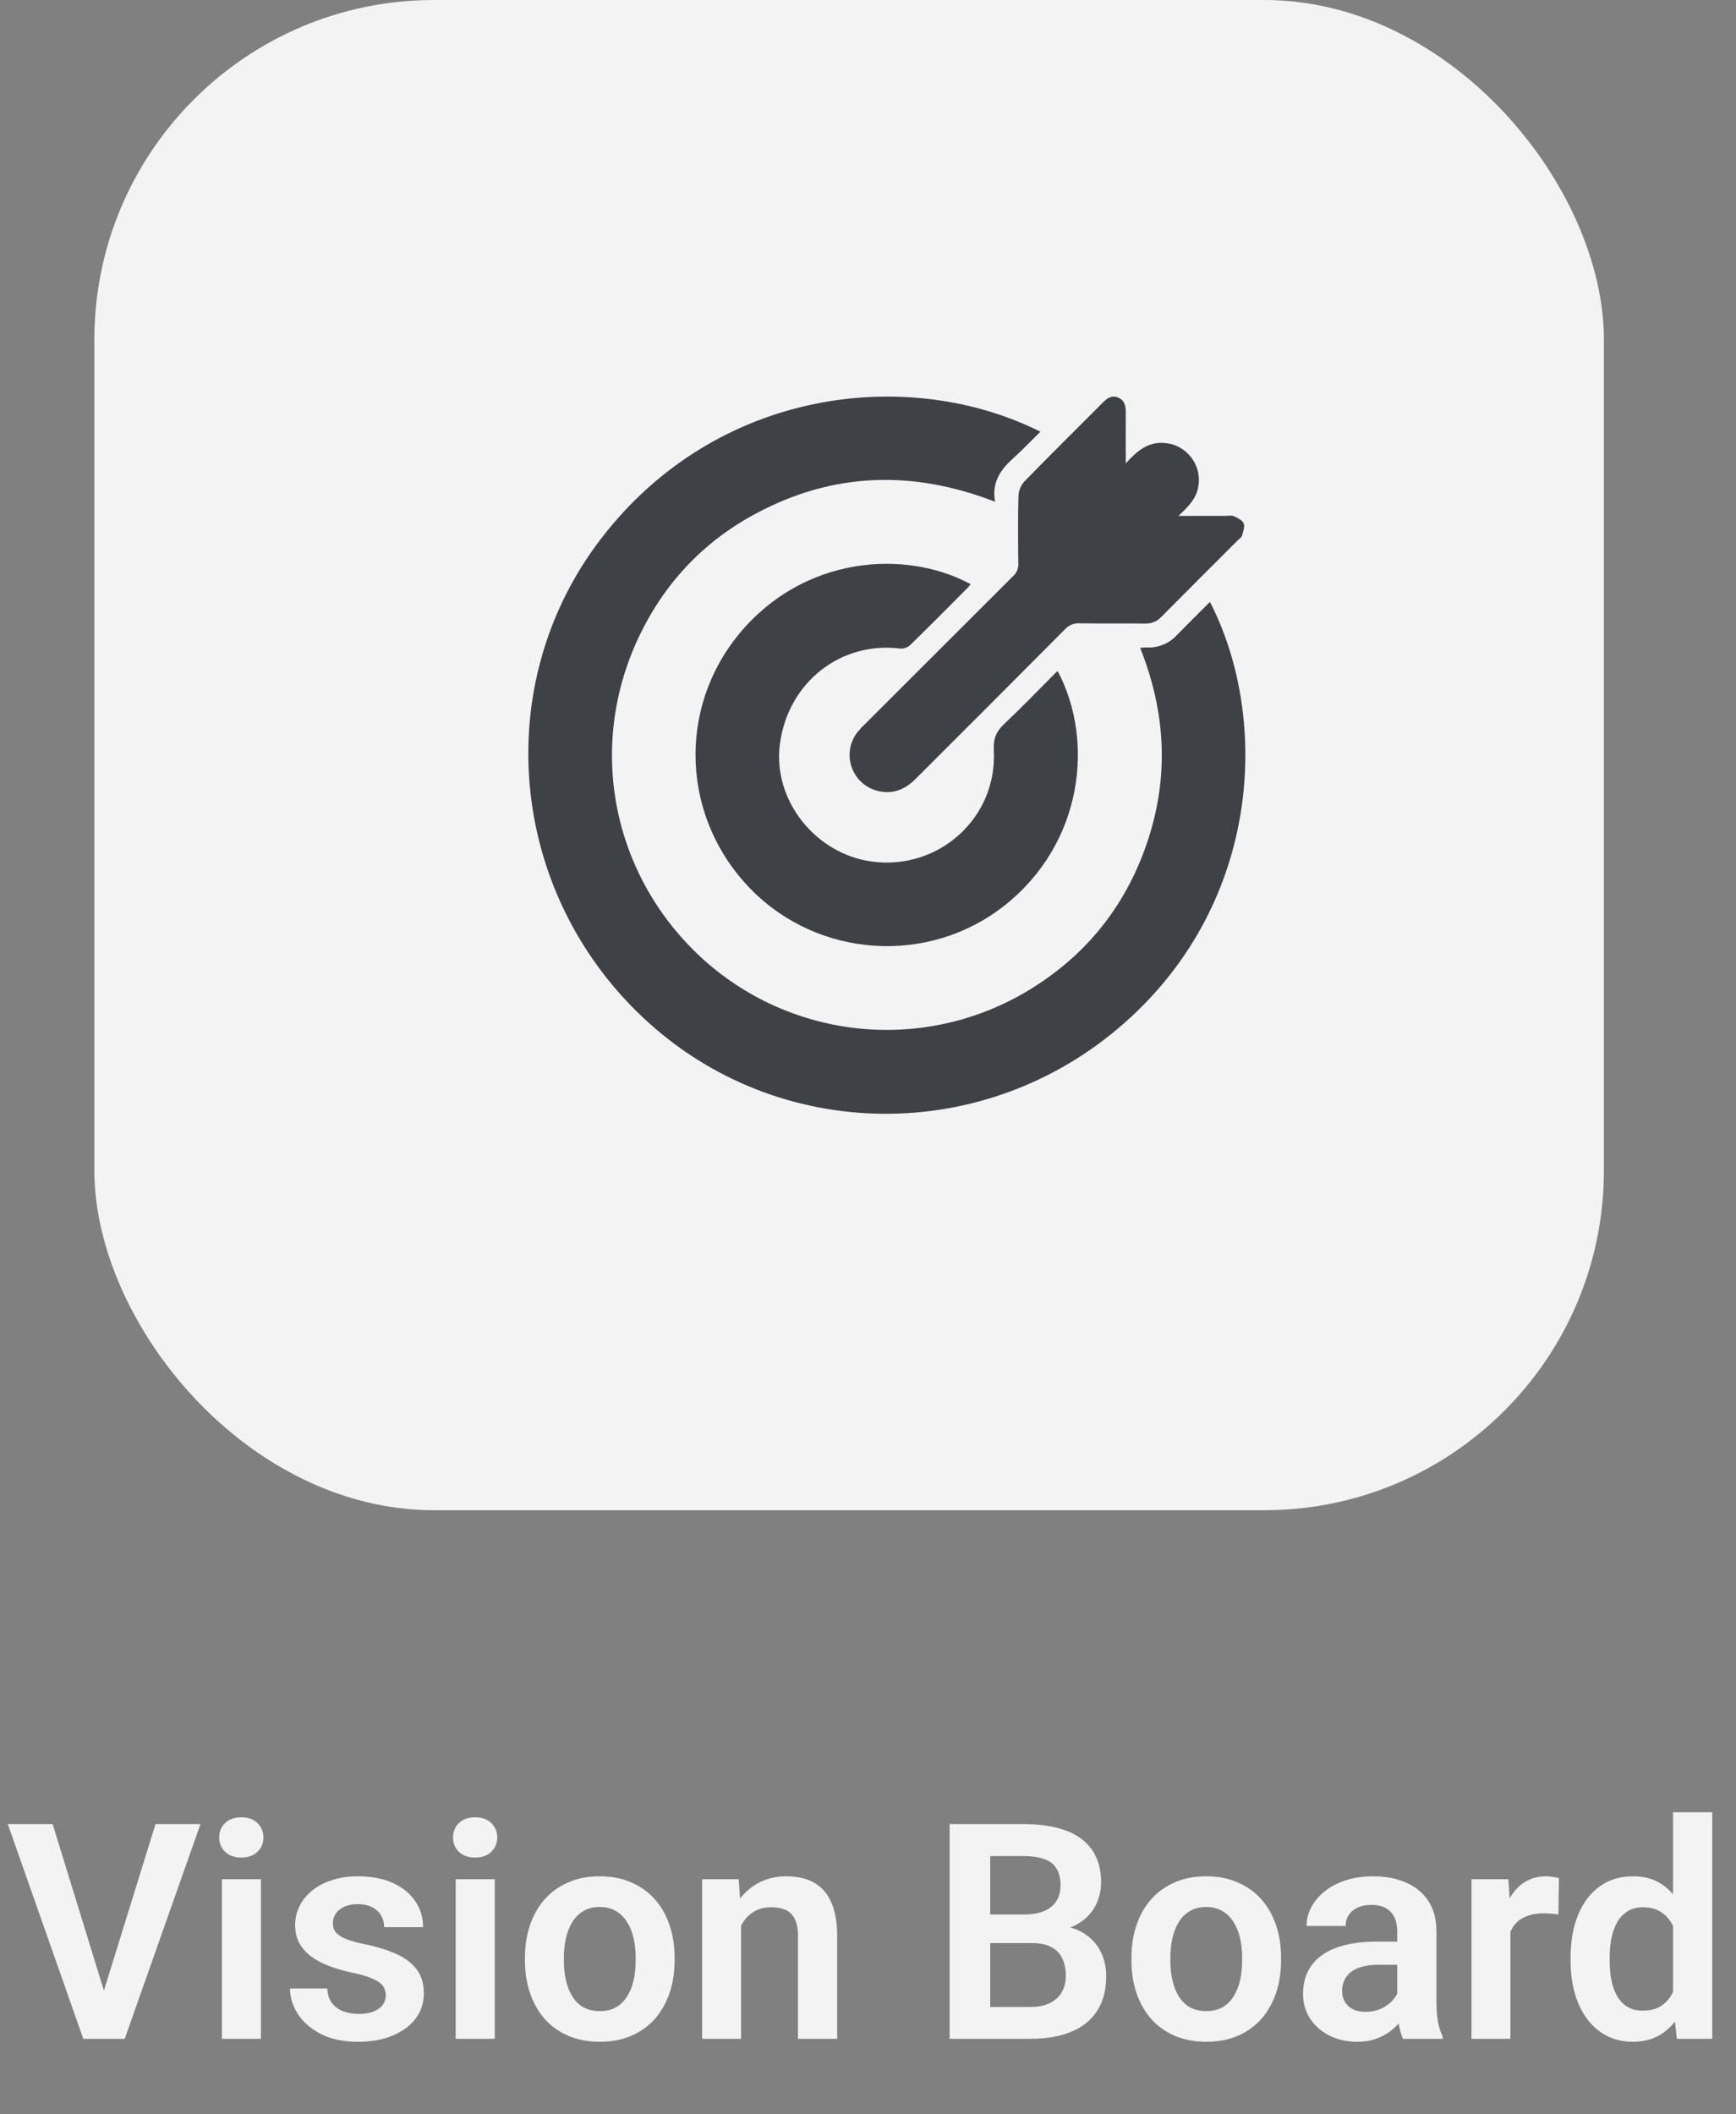
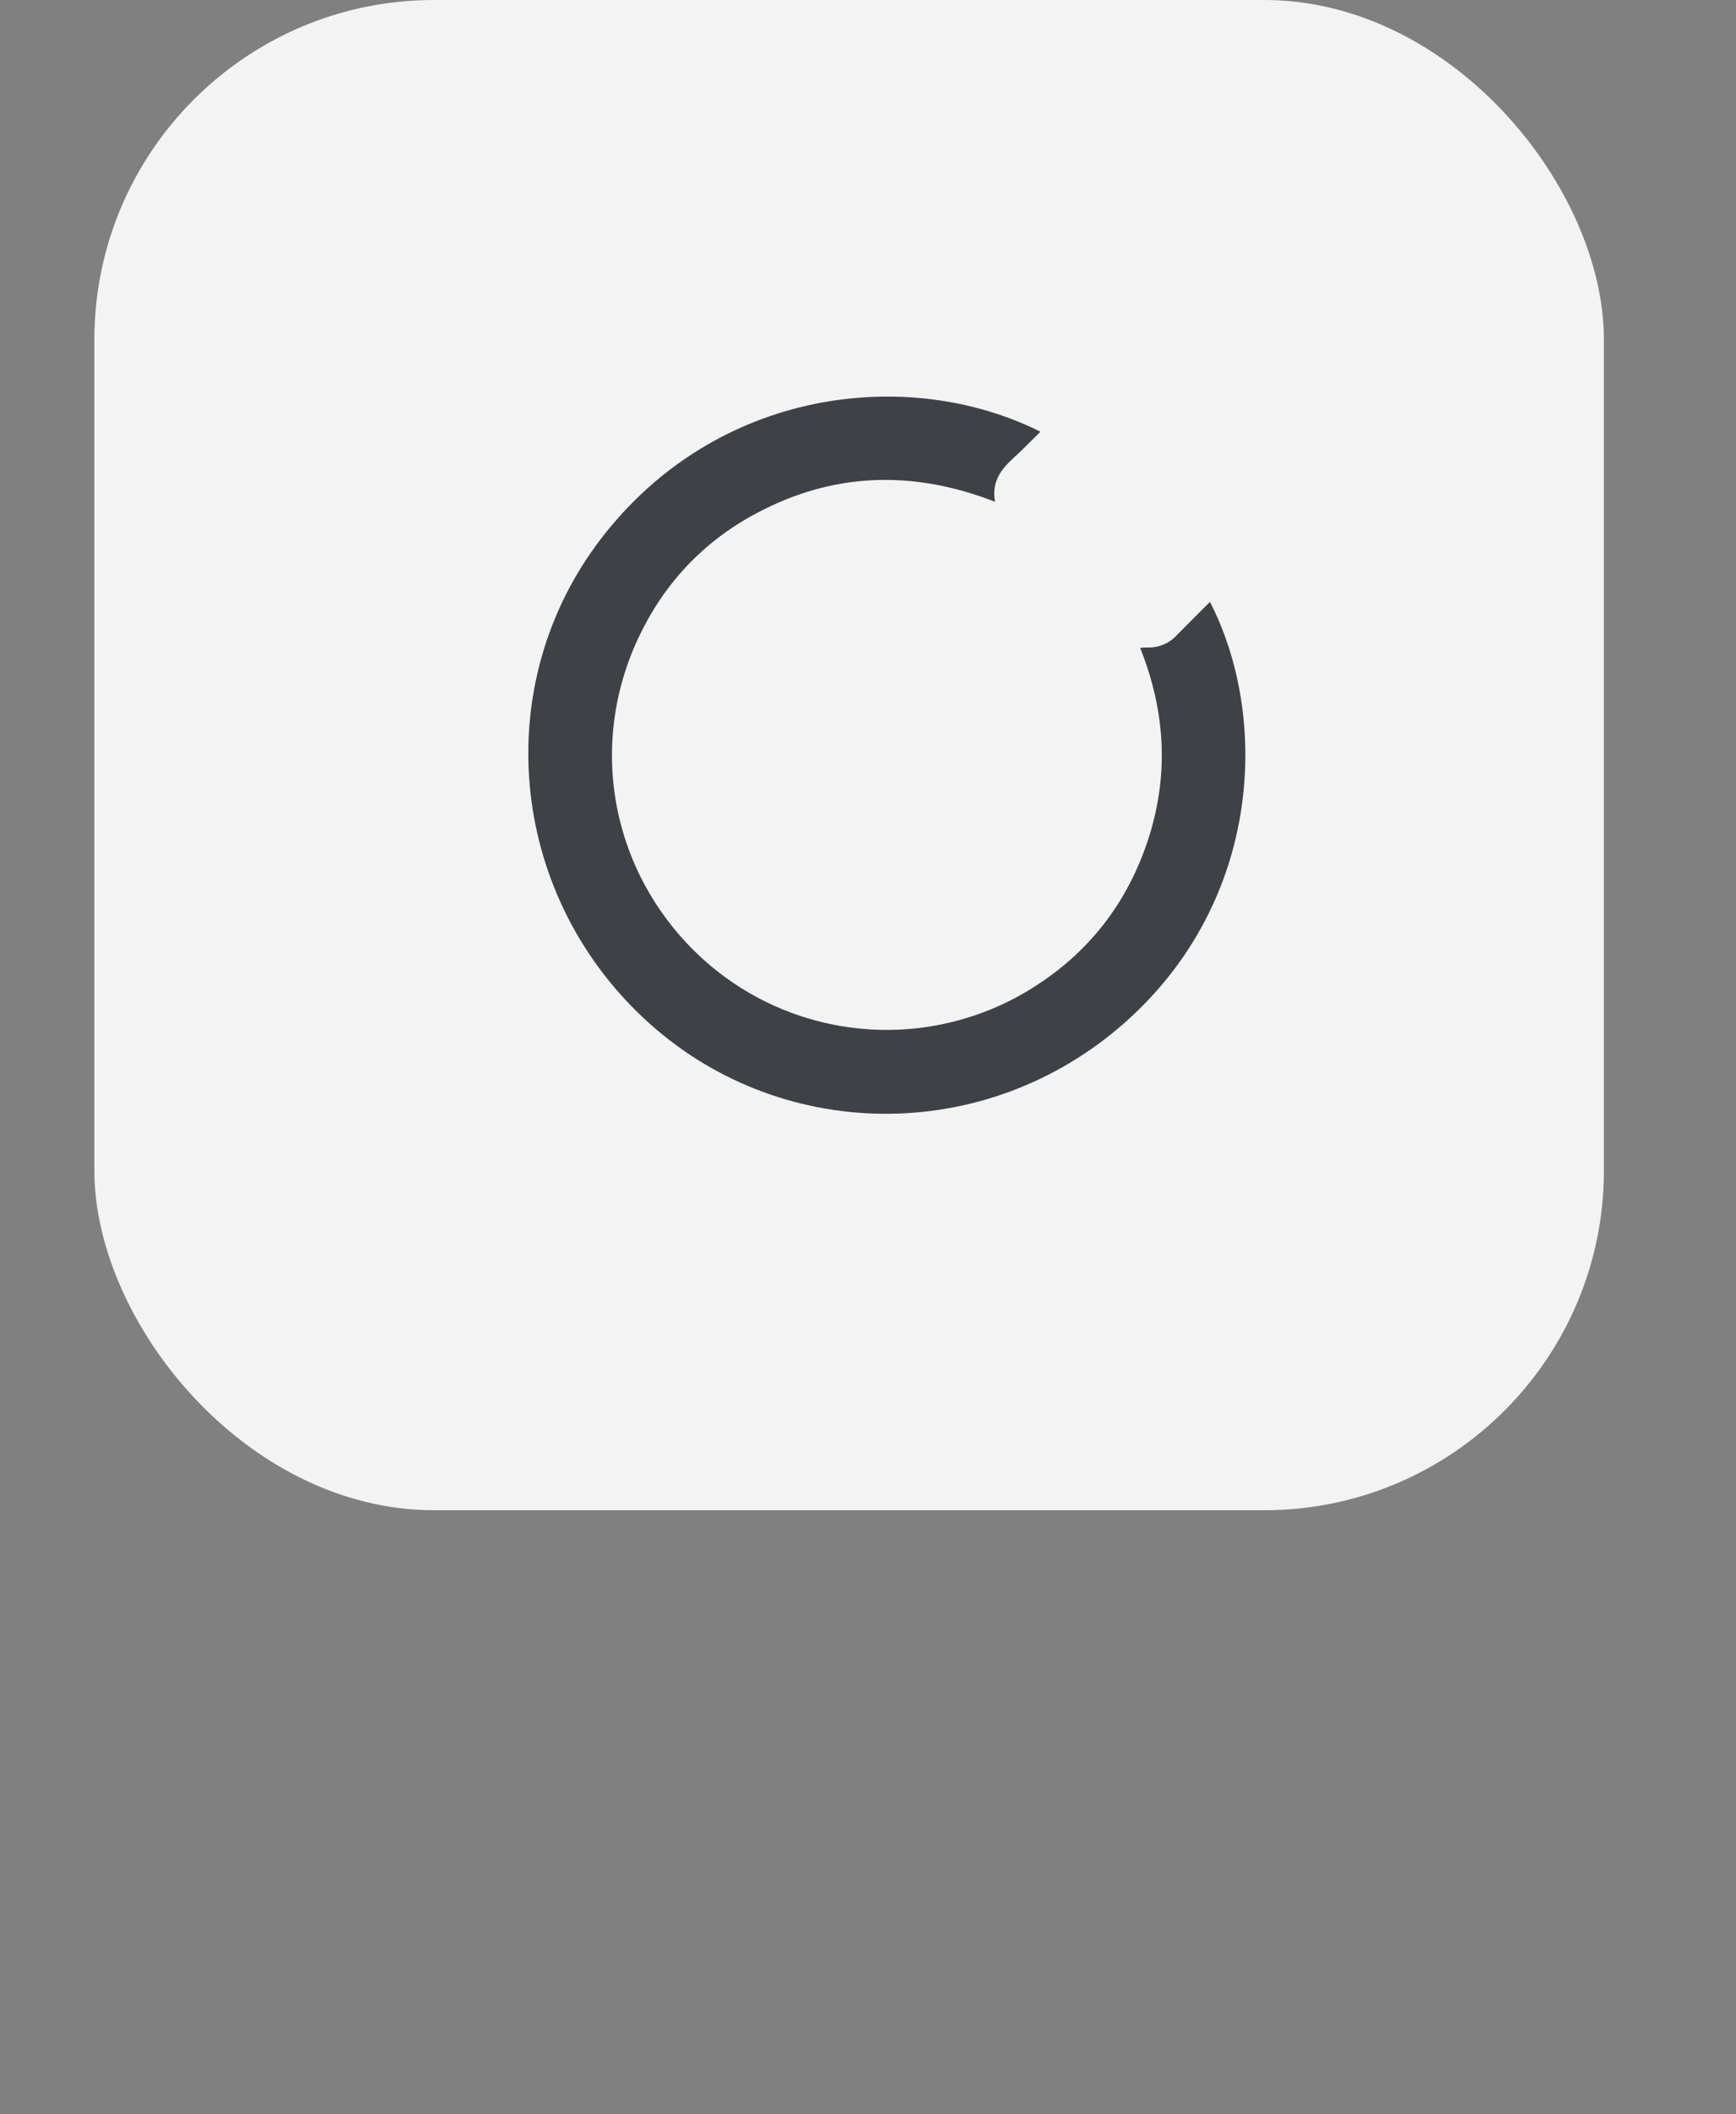
<svg xmlns="http://www.w3.org/2000/svg" width="92" height="112" viewBox="0 0 92 112" fill="none">
  <rect x="0" y="0" width="92" height="112" fill="#808080" stroke="none" />
  <rect x="5" width="80" height="80" rx="18" fill="#F3F3F3" />
  <path d="M55.137 22.868C54.626 23.369 54.162 23.856 53.664 24.306C53.004 24.904 52.55 25.575 52.733 26.579C48.347 24.877 44.108 25.018 40.011 27.23C37.247 28.718 35.189 30.921 33.844 33.763C31.102 39.578 32.431 46.344 37.154 50.715C39.42 52.803 42.292 54.115 45.354 54.463C48.416 54.811 51.509 54.176 54.187 52.65C57.377 50.819 59.595 48.15 60.783 44.661C61.965 41.189 61.792 37.745 60.423 34.319C60.577 34.31 60.69 34.294 60.802 34.298C61.093 34.309 61.383 34.258 61.652 34.146C61.921 34.035 62.162 33.867 62.359 33.653C62.939 33.06 63.53 32.477 64.122 31.884C67.267 37.988 66.887 47.691 59.656 54.129C52.255 60.72 41.209 60.594 34.095 53.918C26.92 47.187 25.954 36.209 31.856 28.53C37.987 20.55 48.15 19.377 55.137 22.868Z" fill="#3E4146" />
-   <path d="M56.048 35.544C58 39.2 57.423 44.661 53.234 47.968C49.216 51.14 43.382 50.763 39.793 47.104C36.137 43.376 35.859 37.588 39.178 33.57C42.576 29.453 47.969 29.069 51.443 30.947C51.381 31.019 51.325 31.091 51.262 31.159C50.255 32.167 49.253 33.179 48.234 34.173C48.096 34.299 47.913 34.365 47.726 34.357C44.546 33.955 41.759 36.154 41.33 39.418C40.943 42.362 43.187 45.226 46.204 45.638C49.747 46.121 52.865 43.312 52.666 39.749C52.632 39.115 52.804 38.736 53.235 38.333C54.099 37.522 54.92 36.664 55.761 35.825C55.852 35.724 55.949 35.637 56.048 35.544Z" fill="#3E4146" />
-   <path d="M59.661 24.549C60.258 23.878 60.842 23.4 61.69 23.465C62.171 23.489 62.624 23.695 62.959 24.04C63.18 24.259 63.346 24.528 63.441 24.824C63.537 25.12 63.56 25.435 63.509 25.742C63.417 26.395 62.98 26.834 62.452 27.328H64.949C65.094 27.328 65.26 27.286 65.38 27.341C65.581 27.433 65.838 27.552 65.909 27.726C65.98 27.899 65.88 28.162 65.821 28.377C65.797 28.466 65.685 28.532 65.61 28.607C64.257 29.96 62.902 31.307 61.557 32.666C61.447 32.787 61.312 32.883 61.161 32.946C61.011 33.009 60.848 33.038 60.685 33.032C59.522 33.016 58.364 33.038 57.204 33.018C57.063 33.01 56.921 33.034 56.79 33.087C56.659 33.14 56.541 33.222 56.446 33.327C53.814 35.972 51.178 38.612 48.536 41.247C47.988 41.798 47.36 42.085 46.575 41.91C46.248 41.84 45.945 41.688 45.693 41.467C45.442 41.247 45.251 40.966 45.139 40.651C45.026 40.336 44.996 39.998 45.051 39.668C45.106 39.338 45.245 39.028 45.453 38.767C45.571 38.625 45.698 38.49 45.832 38.363C48.452 35.746 51.072 33.13 53.692 30.516C53.783 30.434 53.855 30.333 53.903 30.221C53.95 30.108 53.971 29.986 53.966 29.863C53.951 28.663 53.941 27.463 53.974 26.269C53.987 25.987 54.096 25.719 54.283 25.508C55.657 24.101 57.052 22.721 58.439 21.33C58.664 21.103 58.901 20.922 59.239 21.053C59.578 21.184 59.662 21.476 59.662 21.824C59.656 22.684 59.661 23.552 59.661 24.549Z" fill="#3E4146" />
-   <path d="M5.406 105.773L8.242 96.625H10.625L6.609 108H5.023L5.406 105.773ZM2.789 96.625L5.609 105.773L6.016 108H4.414L0.414 96.625H2.789ZM13.828 99.547V108H11.758V99.547H13.828ZM11.617 97.336C11.617 97.029 11.721 96.773 11.93 96.57C12.143 96.367 12.43 96.266 12.789 96.266C13.148 96.266 13.432 96.367 13.641 96.57C13.854 96.773 13.961 97.029 13.961 97.336C13.961 97.638 13.854 97.891 13.641 98.094C13.432 98.297 13.148 98.398 12.789 98.398C12.43 98.398 12.143 98.297 11.93 98.094C11.721 97.891 11.617 97.638 11.617 97.336ZM20.445 105.688C20.445 105.51 20.398 105.352 20.305 105.211C20.211 105.07 20.034 104.943 19.773 104.828C19.518 104.708 19.143 104.596 18.648 104.492C18.211 104.398 17.807 104.281 17.438 104.141C17.068 104 16.75 103.831 16.484 103.633C16.219 103.43 16.01 103.193 15.859 102.922C15.713 102.646 15.641 102.328 15.641 101.969C15.641 101.62 15.716 101.292 15.867 100.984C16.018 100.672 16.237 100.398 16.523 100.164C16.81 99.924 17.159 99.737 17.57 99.602C17.982 99.461 18.445 99.391 18.961 99.391C19.68 99.391 20.297 99.508 20.812 99.742C21.333 99.977 21.732 100.299 22.008 100.711C22.284 101.117 22.422 101.576 22.422 102.086H20.359C20.359 101.862 20.307 101.659 20.203 101.477C20.104 101.294 19.951 101.148 19.742 101.039C19.534 100.924 19.271 100.867 18.953 100.867C18.667 100.867 18.424 100.914 18.227 101.008C18.034 101.102 17.888 101.224 17.789 101.375C17.69 101.526 17.641 101.693 17.641 101.875C17.641 102.01 17.667 102.133 17.719 102.242C17.776 102.346 17.867 102.443 17.992 102.531C18.117 102.62 18.287 102.701 18.5 102.773C18.719 102.846 18.987 102.917 19.305 102.984C19.935 103.109 20.484 103.276 20.953 103.484C21.427 103.688 21.797 103.958 22.062 104.297C22.328 104.635 22.461 105.068 22.461 105.594C22.461 105.969 22.38 106.312 22.219 106.625C22.057 106.932 21.823 107.201 21.516 107.43C21.208 107.659 20.841 107.839 20.414 107.969C19.987 108.094 19.505 108.156 18.969 108.156C18.193 108.156 17.537 108.018 17 107.742C16.463 107.461 16.057 107.107 15.781 106.68C15.505 106.247 15.367 105.799 15.367 105.336H17.344C17.359 105.664 17.448 105.927 17.609 106.125C17.771 106.323 17.974 106.466 18.219 106.555C18.469 106.638 18.732 106.68 19.008 106.68C19.32 106.68 19.583 106.638 19.797 106.555C20.01 106.466 20.172 106.349 20.281 106.203C20.391 106.052 20.445 105.88 20.445 105.688ZM26.219 99.547V108H24.148V99.547H26.219ZM24.008 97.336C24.008 97.029 24.112 96.773 24.32 96.57C24.534 96.367 24.82 96.266 25.18 96.266C25.539 96.266 25.823 96.367 26.031 96.57C26.245 96.773 26.352 97.029 26.352 97.336C26.352 97.638 26.245 97.891 26.031 98.094C25.823 98.297 25.539 98.398 25.18 98.398C24.82 98.398 24.534 98.297 24.32 98.094C24.112 97.891 24.008 97.638 24.008 97.336ZM27.82 103.859V103.695C27.82 103.076 27.909 102.505 28.086 101.984C28.263 101.458 28.521 101.003 28.859 100.617C29.198 100.232 29.612 99.932 30.102 99.719C30.591 99.5 31.148 99.391 31.773 99.391C32.409 99.391 32.971 99.5 33.461 99.719C33.956 99.932 34.372 100.232 34.711 100.617C35.05 101.003 35.307 101.458 35.484 101.984C35.661 102.505 35.75 103.076 35.75 103.695V103.859C35.75 104.474 35.661 105.044 35.484 105.57C35.307 106.091 35.05 106.547 34.711 106.938C34.372 107.323 33.958 107.622 33.469 107.836C32.979 108.049 32.419 108.156 31.789 108.156C31.164 108.156 30.604 108.049 30.109 107.836C29.615 107.622 29.198 107.323 28.859 106.938C28.521 106.547 28.263 106.091 28.086 105.57C27.909 105.044 27.82 104.474 27.82 103.859ZM29.883 103.695V103.859C29.883 104.229 29.919 104.576 29.992 104.898C30.065 105.221 30.177 105.505 30.328 105.75C30.479 105.995 30.674 106.188 30.914 106.328C31.159 106.464 31.451 106.531 31.789 106.531C32.122 106.531 32.409 106.464 32.648 106.328C32.888 106.188 33.083 105.995 33.234 105.75C33.391 105.505 33.505 105.221 33.578 104.898C33.651 104.576 33.688 104.229 33.688 103.859V103.695C33.688 103.331 33.651 102.99 33.578 102.672C33.505 102.349 33.391 102.065 33.234 101.82C33.083 101.57 32.885 101.375 32.641 101.234C32.401 101.089 32.112 101.016 31.773 101.016C31.44 101.016 31.154 101.089 30.914 101.234C30.674 101.375 30.479 101.57 30.328 101.82C30.177 102.065 30.065 102.349 29.992 102.672C29.919 102.99 29.883 103.331 29.883 103.695ZM39.273 101.352V108H37.211V99.547H39.148L39.273 101.352ZM38.945 103.469H38.336C38.341 102.854 38.425 102.297 38.586 101.797C38.747 101.297 38.974 100.867 39.266 100.508C39.562 100.148 39.914 99.872 40.32 99.68C40.727 99.487 41.18 99.391 41.68 99.391C42.086 99.391 42.453 99.448 42.781 99.562C43.109 99.677 43.391 99.859 43.625 100.109C43.865 100.359 44.047 100.688 44.172 101.094C44.302 101.495 44.367 101.99 44.367 102.578V108H42.289V102.562C42.289 102.177 42.232 101.872 42.117 101.648C42.008 101.424 41.846 101.266 41.633 101.172C41.425 101.078 41.167 101.031 40.859 101.031C40.542 101.031 40.263 101.096 40.023 101.227C39.789 101.352 39.591 101.526 39.43 101.75C39.273 101.974 39.154 102.232 39.07 102.523C38.987 102.815 38.945 103.13 38.945 103.469ZM54.688 102.93H51.781L51.766 101.414H54.258C54.685 101.414 55.042 101.354 55.328 101.234C55.615 101.115 55.831 100.94 55.977 100.711C56.128 100.482 56.203 100.203 56.203 99.875C56.203 99.51 56.133 99.213 55.992 98.984C55.857 98.755 55.643 98.588 55.352 98.484C55.06 98.375 54.69 98.32 54.242 98.32H52.477V108H50.328V96.625H54.242C54.888 96.625 55.464 96.688 55.969 96.812C56.479 96.932 56.911 97.12 57.266 97.375C57.62 97.63 57.888 97.951 58.07 98.336C58.258 98.721 58.352 99.18 58.352 99.711C58.352 100.18 58.242 100.612 58.023 101.008C57.81 101.398 57.479 101.716 57.031 101.961C56.589 102.206 56.026 102.346 55.344 102.383L54.688 102.93ZM54.594 108H51.148L52.047 106.312H54.594C55.021 106.312 55.372 106.242 55.648 106.102C55.93 105.961 56.138 105.768 56.273 105.523C56.414 105.273 56.484 104.987 56.484 104.664C56.484 104.31 56.422 104.003 56.297 103.742C56.177 103.482 55.984 103.281 55.719 103.141C55.458 103 55.115 102.93 54.688 102.93H52.453L52.469 101.414H55.312L55.805 102C56.461 102.005 56.995 102.135 57.406 102.391C57.823 102.646 58.13 102.974 58.328 103.375C58.526 103.776 58.625 104.208 58.625 104.672C58.625 105.401 58.466 106.013 58.148 106.508C57.836 107.003 57.378 107.375 56.773 107.625C56.175 107.875 55.448 108 54.594 108ZM59.961 103.859V103.695C59.961 103.076 60.05 102.505 60.227 101.984C60.404 101.458 60.661 101.003 61 100.617C61.339 100.232 61.753 99.932 62.242 99.719C62.732 99.5 63.289 99.391 63.914 99.391C64.549 99.391 65.112 99.5 65.602 99.719C66.096 99.932 66.513 100.232 66.852 100.617C67.19 101.003 67.448 101.458 67.625 101.984C67.802 102.505 67.891 103.076 67.891 103.695V103.859C67.891 104.474 67.802 105.044 67.625 105.57C67.448 106.091 67.19 106.547 66.852 106.938C66.513 107.323 66.099 107.622 65.609 107.836C65.12 108.049 64.56 108.156 63.93 108.156C63.305 108.156 62.745 108.049 62.25 107.836C61.755 107.622 61.339 107.323 61 106.938C60.661 106.547 60.404 106.091 60.227 105.57C60.05 105.044 59.961 104.474 59.961 103.859ZM62.023 103.695V103.859C62.023 104.229 62.06 104.576 62.133 104.898C62.206 105.221 62.318 105.505 62.469 105.75C62.62 105.995 62.815 106.188 63.055 106.328C63.3 106.464 63.591 106.531 63.93 106.531C64.263 106.531 64.549 106.464 64.789 106.328C65.029 106.188 65.224 105.995 65.375 105.75C65.531 105.505 65.646 105.221 65.719 104.898C65.792 104.576 65.828 104.229 65.828 103.859V103.695C65.828 103.331 65.792 102.99 65.719 102.672C65.646 102.349 65.531 102.065 65.375 101.82C65.224 101.57 65.026 101.375 64.781 101.234C64.542 101.089 64.253 101.016 63.914 101.016C63.581 101.016 63.294 101.089 63.055 101.234C62.815 101.375 62.62 101.57 62.469 101.82C62.318 102.065 62.206 102.349 62.133 102.672C62.06 102.99 62.023 103.331 62.023 103.695ZM74.047 106.203V102.305C74.047 102.018 73.997 101.771 73.898 101.562C73.799 101.354 73.648 101.193 73.445 101.078C73.242 100.964 72.984 100.906 72.672 100.906C72.396 100.906 72.154 100.953 71.945 101.047C71.742 101.141 71.586 101.273 71.477 101.445C71.367 101.612 71.312 101.805 71.312 102.023H69.242C69.242 101.674 69.326 101.344 69.492 101.031C69.659 100.714 69.896 100.432 70.203 100.188C70.516 99.938 70.888 99.742 71.32 99.602C71.758 99.461 72.247 99.391 72.789 99.391C73.43 99.391 74 99.5 74.5 99.719C75.005 99.932 75.401 100.255 75.688 100.688C75.979 101.12 76.125 101.664 76.125 102.32V106.008C76.125 106.43 76.151 106.792 76.203 107.094C76.26 107.391 76.344 107.648 76.453 107.867V108H74.352C74.253 107.786 74.177 107.516 74.125 107.188C74.073 106.854 74.047 106.526 74.047 106.203ZM74.336 102.852L74.352 104.078H73.047C72.724 104.078 72.44 104.112 72.195 104.18C71.951 104.242 71.75 104.336 71.594 104.461C71.438 104.581 71.32 104.727 71.242 104.898C71.164 105.065 71.125 105.255 71.125 105.469C71.125 105.677 71.172 105.865 71.266 106.031C71.365 106.198 71.505 106.331 71.688 106.43C71.875 106.523 72.094 106.57 72.344 106.57C72.708 106.57 73.026 106.497 73.297 106.352C73.568 106.201 73.779 106.018 73.93 105.805C74.081 105.591 74.162 105.388 74.172 105.195L74.766 106.086C74.693 106.299 74.583 106.526 74.438 106.766C74.292 107.005 74.104 107.229 73.875 107.438C73.646 107.646 73.37 107.818 73.047 107.953C72.724 108.089 72.349 108.156 71.922 108.156C71.375 108.156 70.885 108.047 70.453 107.828C70.021 107.609 69.68 107.31 69.43 106.93C69.18 106.549 69.055 106.117 69.055 105.633C69.055 105.185 69.138 104.789 69.305 104.445C69.471 104.102 69.719 103.812 70.047 103.578C70.375 103.339 70.781 103.159 71.266 103.039C71.755 102.914 72.315 102.852 72.945 102.852H74.336ZM80.047 101.273V108H77.984V99.547H79.938L80.047 101.273ZM82.617 99.492L82.586 101.414C82.471 101.393 82.341 101.378 82.195 101.367C82.055 101.357 81.922 101.352 81.797 101.352C81.479 101.352 81.201 101.396 80.961 101.484C80.721 101.568 80.521 101.69 80.359 101.852C80.203 102.013 80.083 102.211 80 102.445C79.917 102.674 79.87 102.935 79.859 103.227L79.414 103.172C79.414 102.635 79.469 102.138 79.578 101.68C79.688 101.221 79.846 100.82 80.055 100.477C80.263 100.133 80.523 99.867 80.836 99.68C81.154 99.487 81.518 99.391 81.93 99.391C82.044 99.391 82.167 99.401 82.297 99.422C82.432 99.438 82.539 99.461 82.617 99.492ZM88.664 106.203V96H90.742V108H88.867L88.664 106.203ZM83.234 103.875V103.711C83.234 103.065 83.307 102.479 83.453 101.953C83.604 101.422 83.823 100.966 84.109 100.586C84.396 100.206 84.742 99.912 85.148 99.703C85.56 99.495 86.026 99.391 86.547 99.391C87.052 99.391 87.492 99.492 87.867 99.695C88.247 99.898 88.57 100.188 88.836 100.562C89.107 100.938 89.323 101.383 89.484 101.898C89.646 102.409 89.763 102.971 89.836 103.586V104.031C89.763 104.63 89.646 105.18 89.484 105.68C89.323 106.18 89.107 106.617 88.836 106.992C88.57 107.362 88.247 107.648 87.867 107.852C87.487 108.055 87.042 108.156 86.531 108.156C86.016 108.156 85.552 108.049 85.141 107.836C84.734 107.622 84.388 107.323 84.102 106.938C83.82 106.552 83.604 106.099 83.453 105.578C83.307 105.057 83.234 104.49 83.234 103.875ZM85.305 103.711V103.875C85.305 104.24 85.336 104.581 85.398 104.898C85.461 105.216 85.562 105.497 85.703 105.742C85.844 105.982 86.023 106.169 86.242 106.305C86.466 106.44 86.737 106.508 87.055 106.508C87.461 106.508 87.794 106.419 88.055 106.242C88.32 106.06 88.526 105.812 88.672 105.5C88.818 105.182 88.912 104.826 88.953 104.43V103.203C88.932 102.891 88.878 102.602 88.789 102.336C88.706 102.07 88.586 101.841 88.43 101.648C88.279 101.456 88.091 101.305 87.867 101.195C87.643 101.086 87.378 101.031 87.07 101.031C86.753 101.031 86.482 101.102 86.258 101.242C86.034 101.378 85.852 101.568 85.711 101.812C85.57 102.057 85.466 102.341 85.398 102.664C85.336 102.987 85.305 103.336 85.305 103.711Z" fill="#F3F3F3" />
</svg>